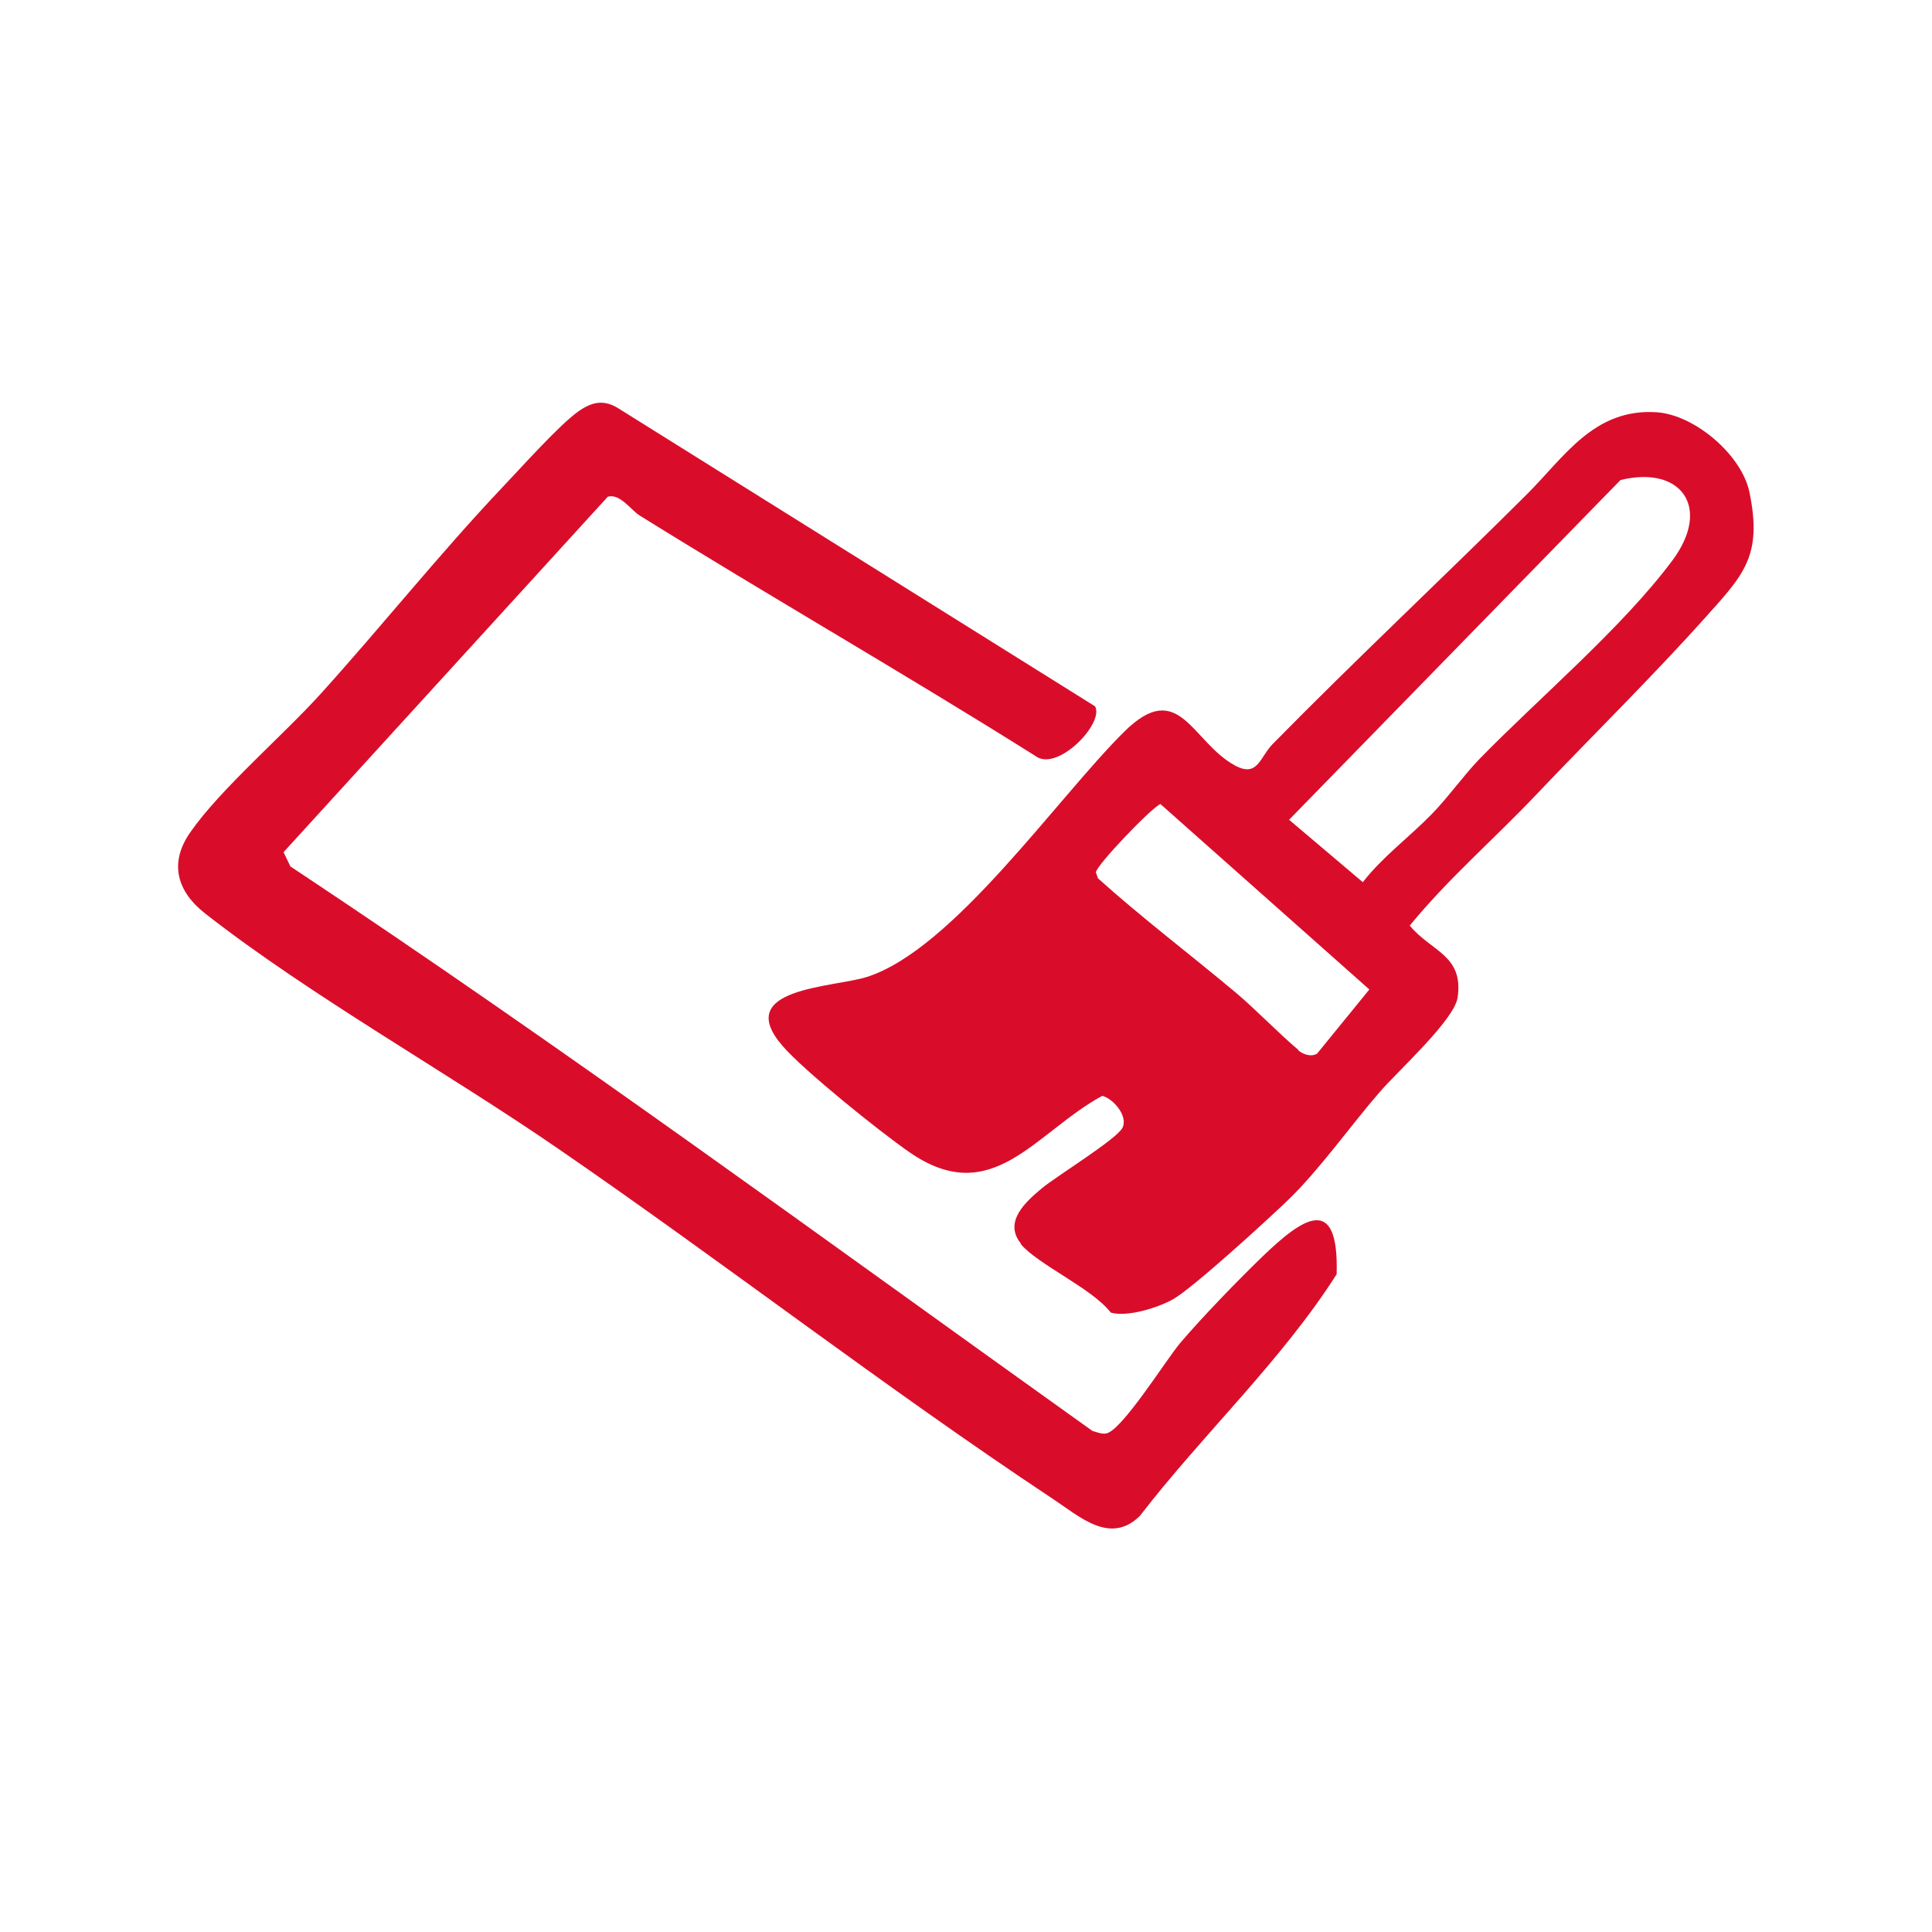
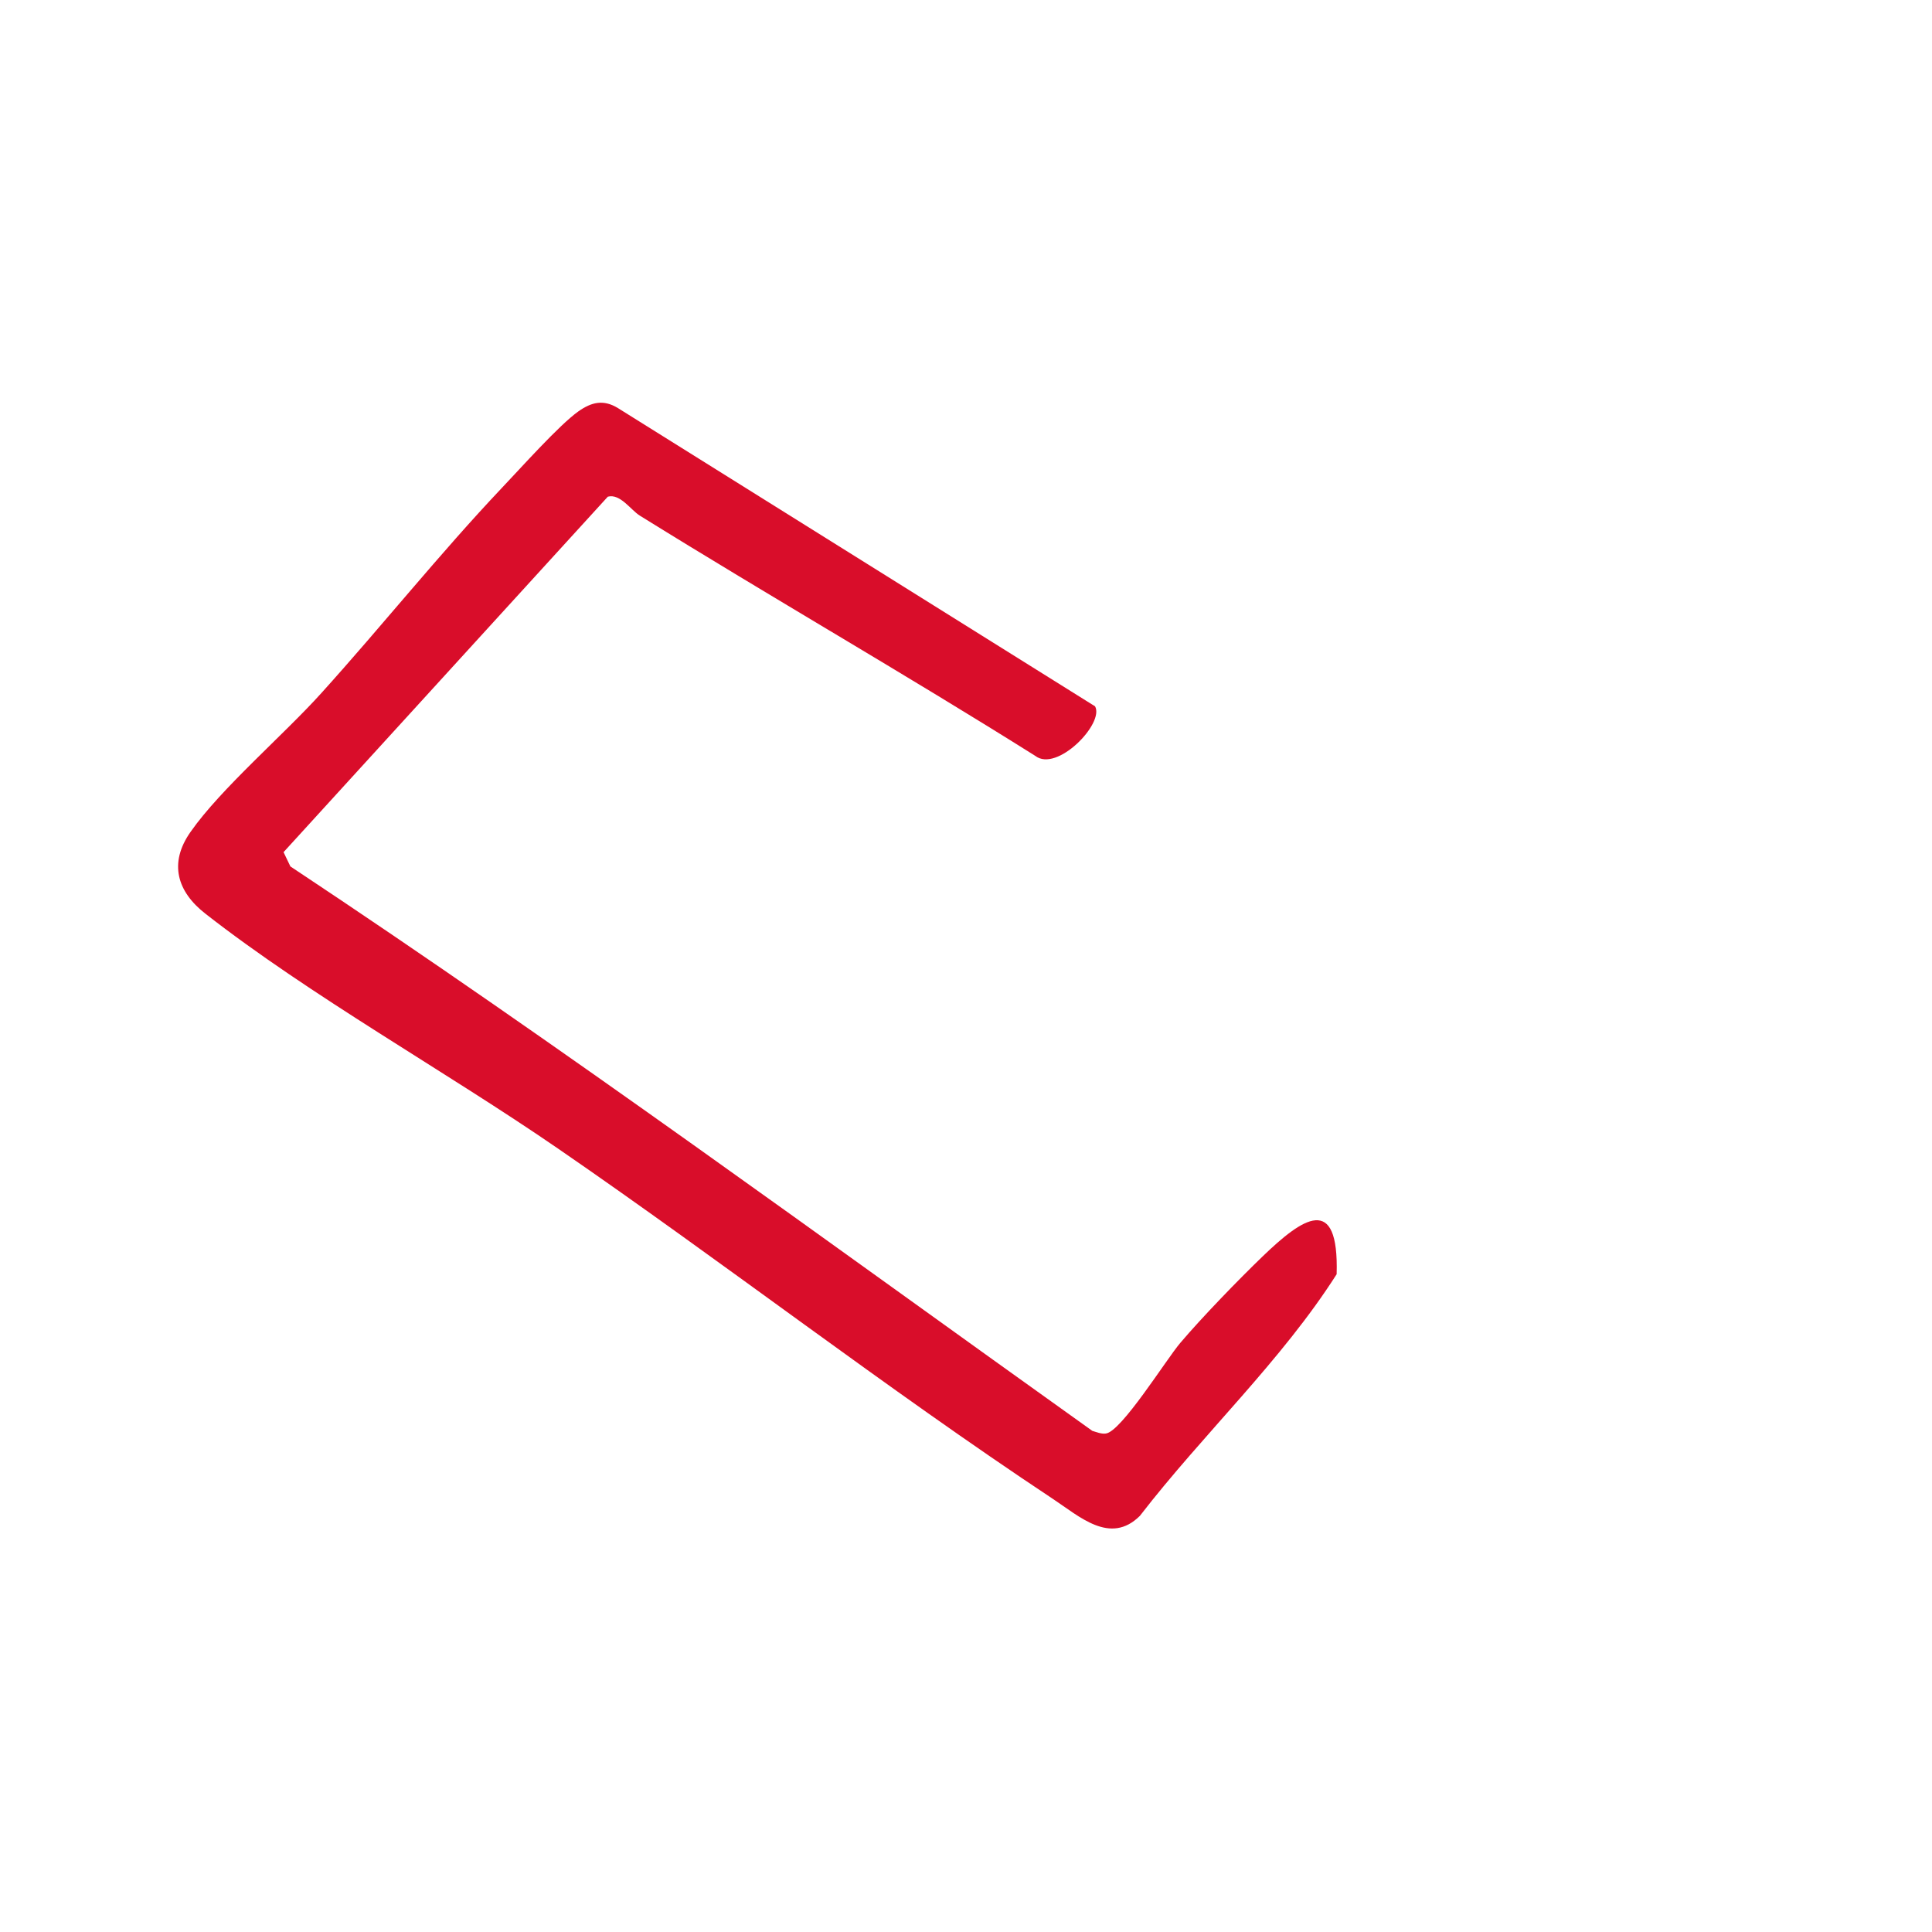
<svg xmlns="http://www.w3.org/2000/svg" id="Warstwa_1" data-name="Warstwa 1" viewBox="0 0 65 65">
  <defs>
    <style>
      .cls-1 {
        fill: #d90d2a;
      }
    </style>
  </defs>
-   <path class="cls-1" d="M34.34,41.83c-.58-.73.17-1.4.71-1.85.48-.4,2.5-1.64,2.71-2.03s-.31-1-.68-1.08c-2.27,1.24-3.7,3.83-6.49,1.89-.97-.67-3.55-2.74-4.27-3.58-1.68-1.95,1.7-1.95,2.84-2.31,2.89-.91,6.4-6.01,8.66-8.25,1.86-1.84,2.27.35,3.74,1.14.76.4.82-.28,1.26-.73,2.79-2.84,5.71-5.57,8.53-8.38,1.28-1.27,2.27-2.92,4.39-2.78,1.29.09,2.87,1.45,3.12,2.7.44,2.14-.2,2.77-1.49,4.21-1.81,2.02-3.81,3.98-5.68,5.95-1.4,1.48-2.96,2.82-4.26,4.41.71.87,1.82.99,1.61,2.42-.11.76-2.03,2.49-2.63,3.19-.97,1.12-2.01,2.59-3.04,3.59-.66.64-3.27,3.03-3.92,3.38-.5.28-1.53.6-2.08.44-.63-.82-2.48-1.63-3.03-2.31ZM49.77,25.54c2.01-2.06,4.81-4.42,6.5-6.69,1.32-1.78.29-3.2-1.75-2.7l-11.15,11.43,2.48,2.1c.68-.87,1.56-1.51,2.32-2.29.53-.54,1.07-1.3,1.6-1.85ZM43.67,35.33c.16.14.43.24.64.12l1.76-2.16-7.03-6.24c-.33.15-2.17,2.08-2.17,2.3l.07.2c1.49,1.34,3.09,2.55,4.63,3.84.69.58,1.43,1.36,2.12,1.94Z" />
  <path class="cls-1" d="M36.84,23.76c.33.57-1.28,2.24-2.01,1.67-4.39-2.76-8.89-5.34-13.3-8.08-.31-.19-.66-.75-1.08-.64l-10.91,11.96.23.48c9.17,6.08,18.03,12.6,26.98,18.99.14.04.3.11.45.09.52-.05,2.04-2.5,2.51-3.05.73-.86,1.95-2.12,2.77-2.91,1.34-1.29,2.57-2.15,2.49.6-1.86,2.92-4.49,5.37-6.62,8.13-1,.99-2.03.02-2.94-.58-5.61-3.72-11.07-7.95-16.64-11.78-3.78-2.6-8.33-5.14-11.86-7.9-.95-.74-1.24-1.7-.5-2.75,1.02-1.46,3.14-3.27,4.4-4.67,2.05-2.27,3.98-4.69,6.08-6.91.62-.65,1.92-2.11,2.57-2.57.44-.31.84-.41,1.33-.11l16.03,10.02Z" />
</svg>